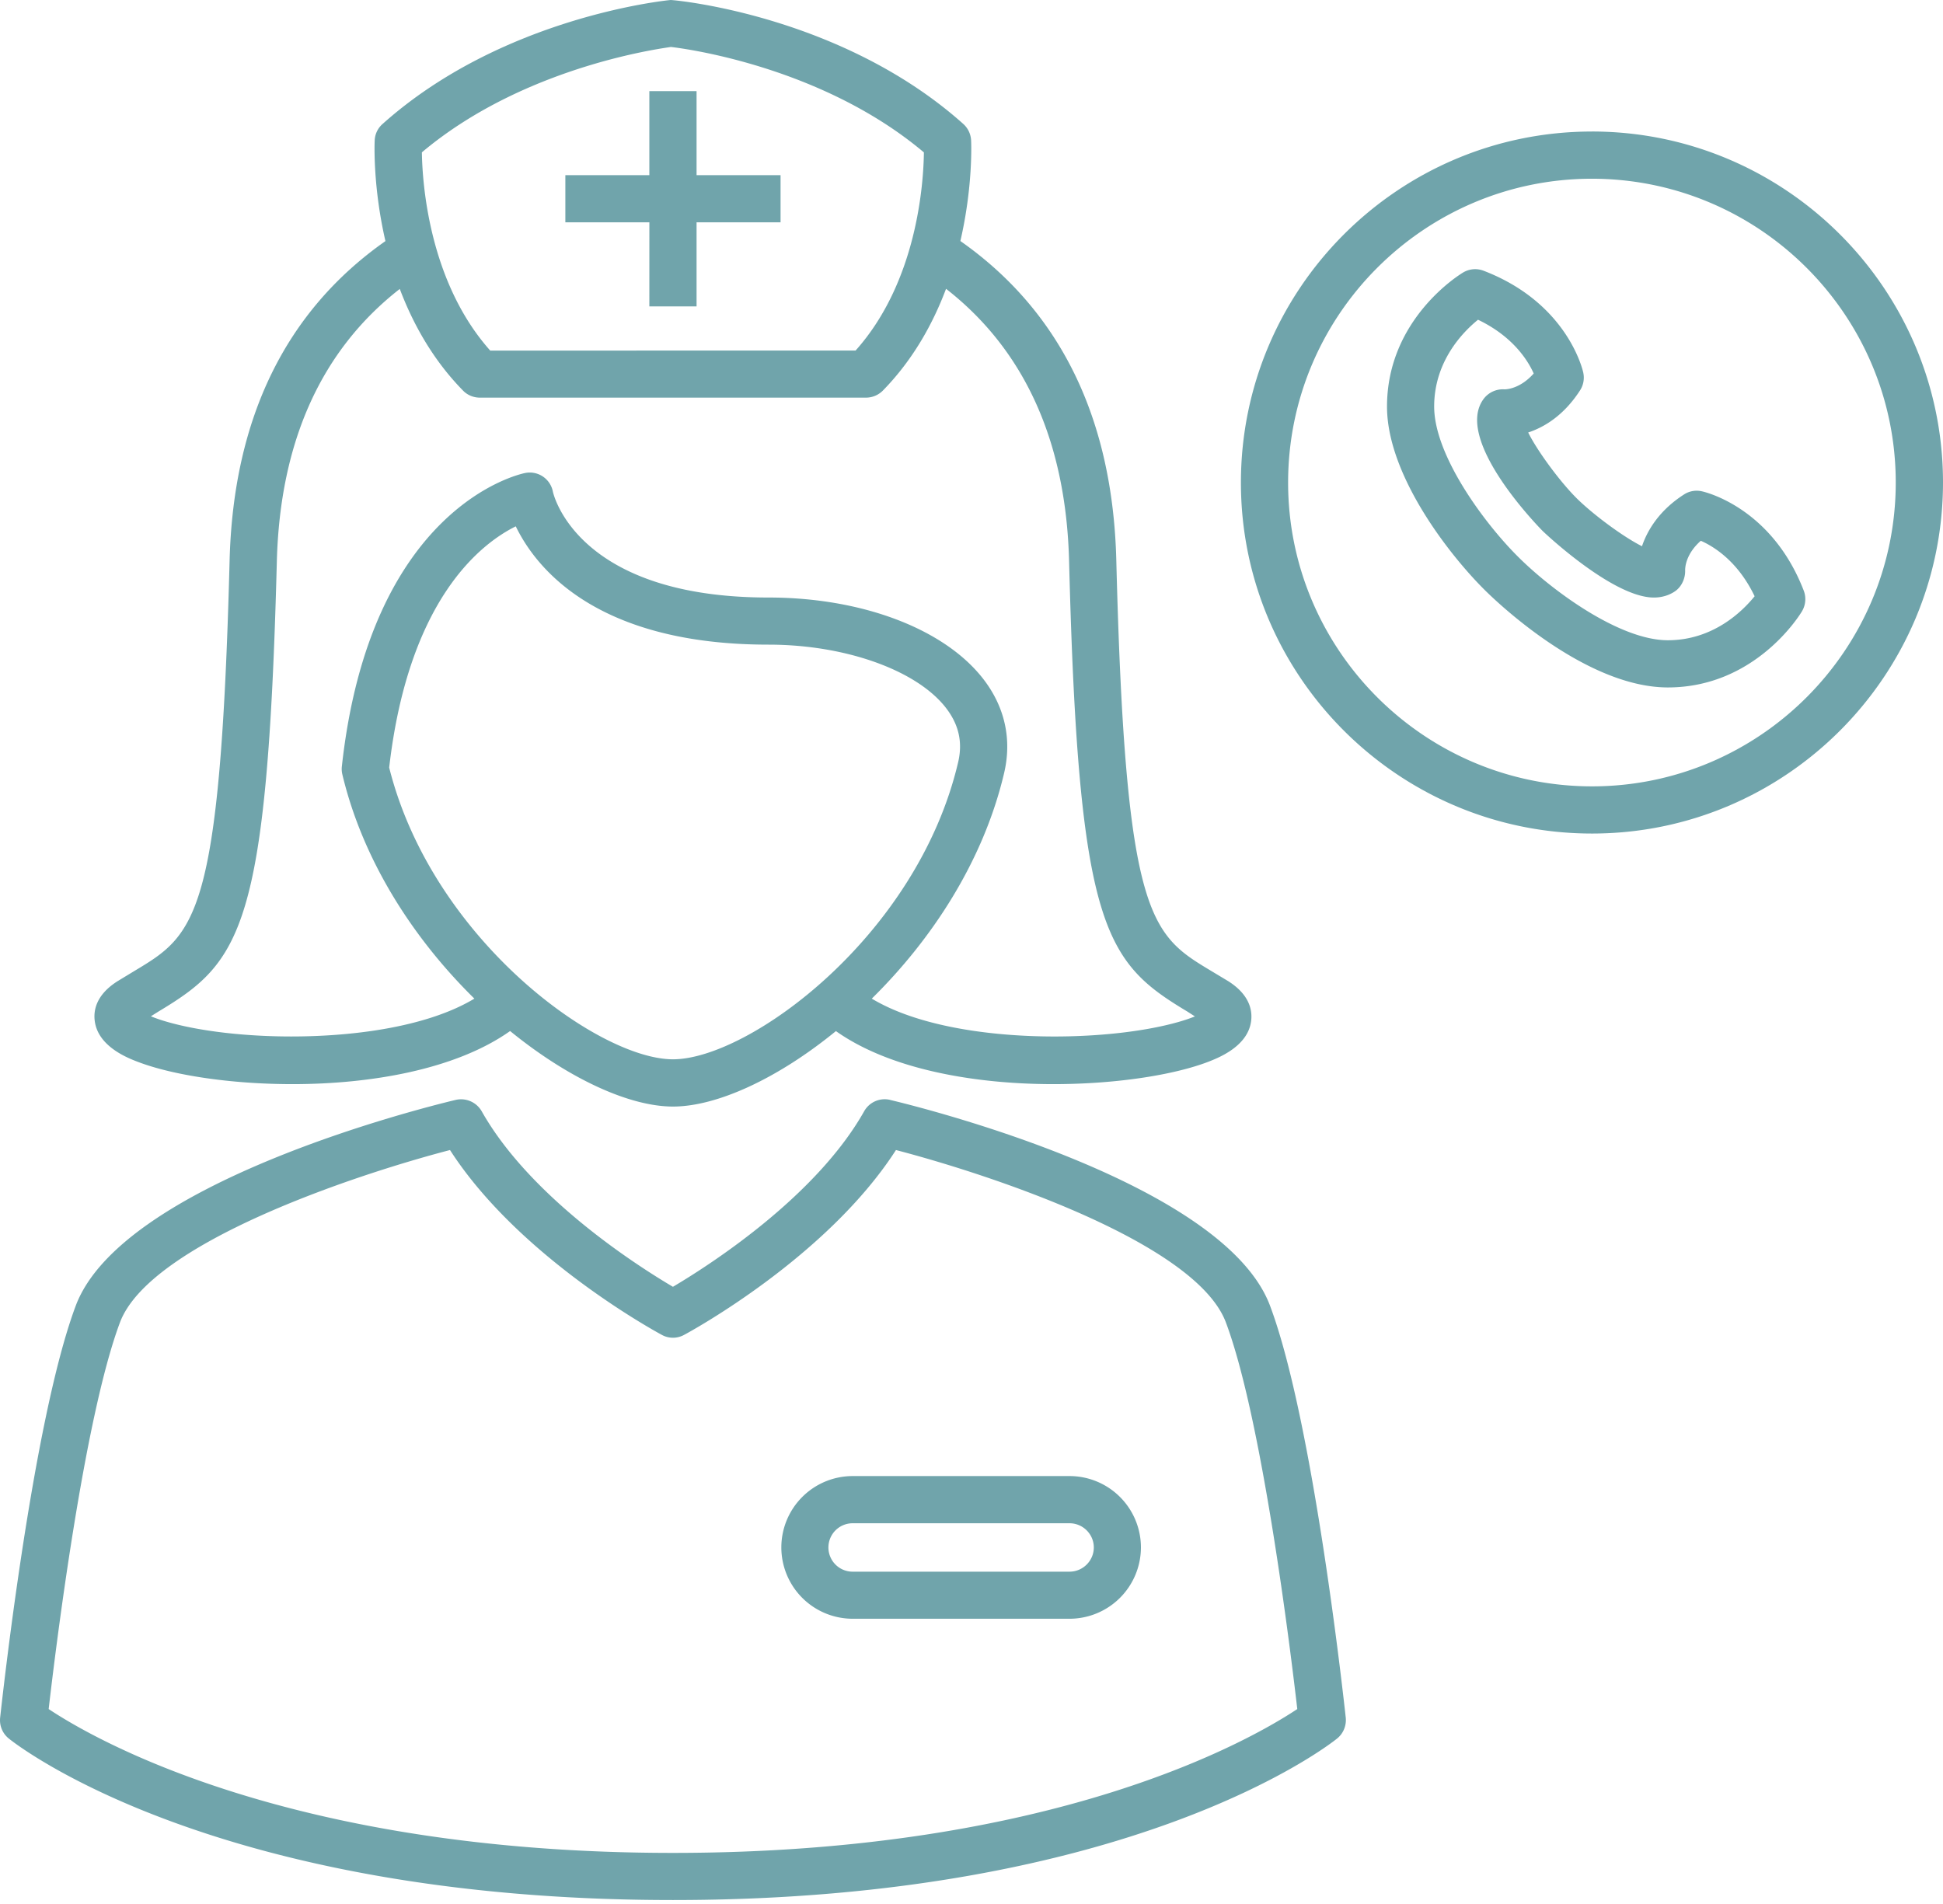
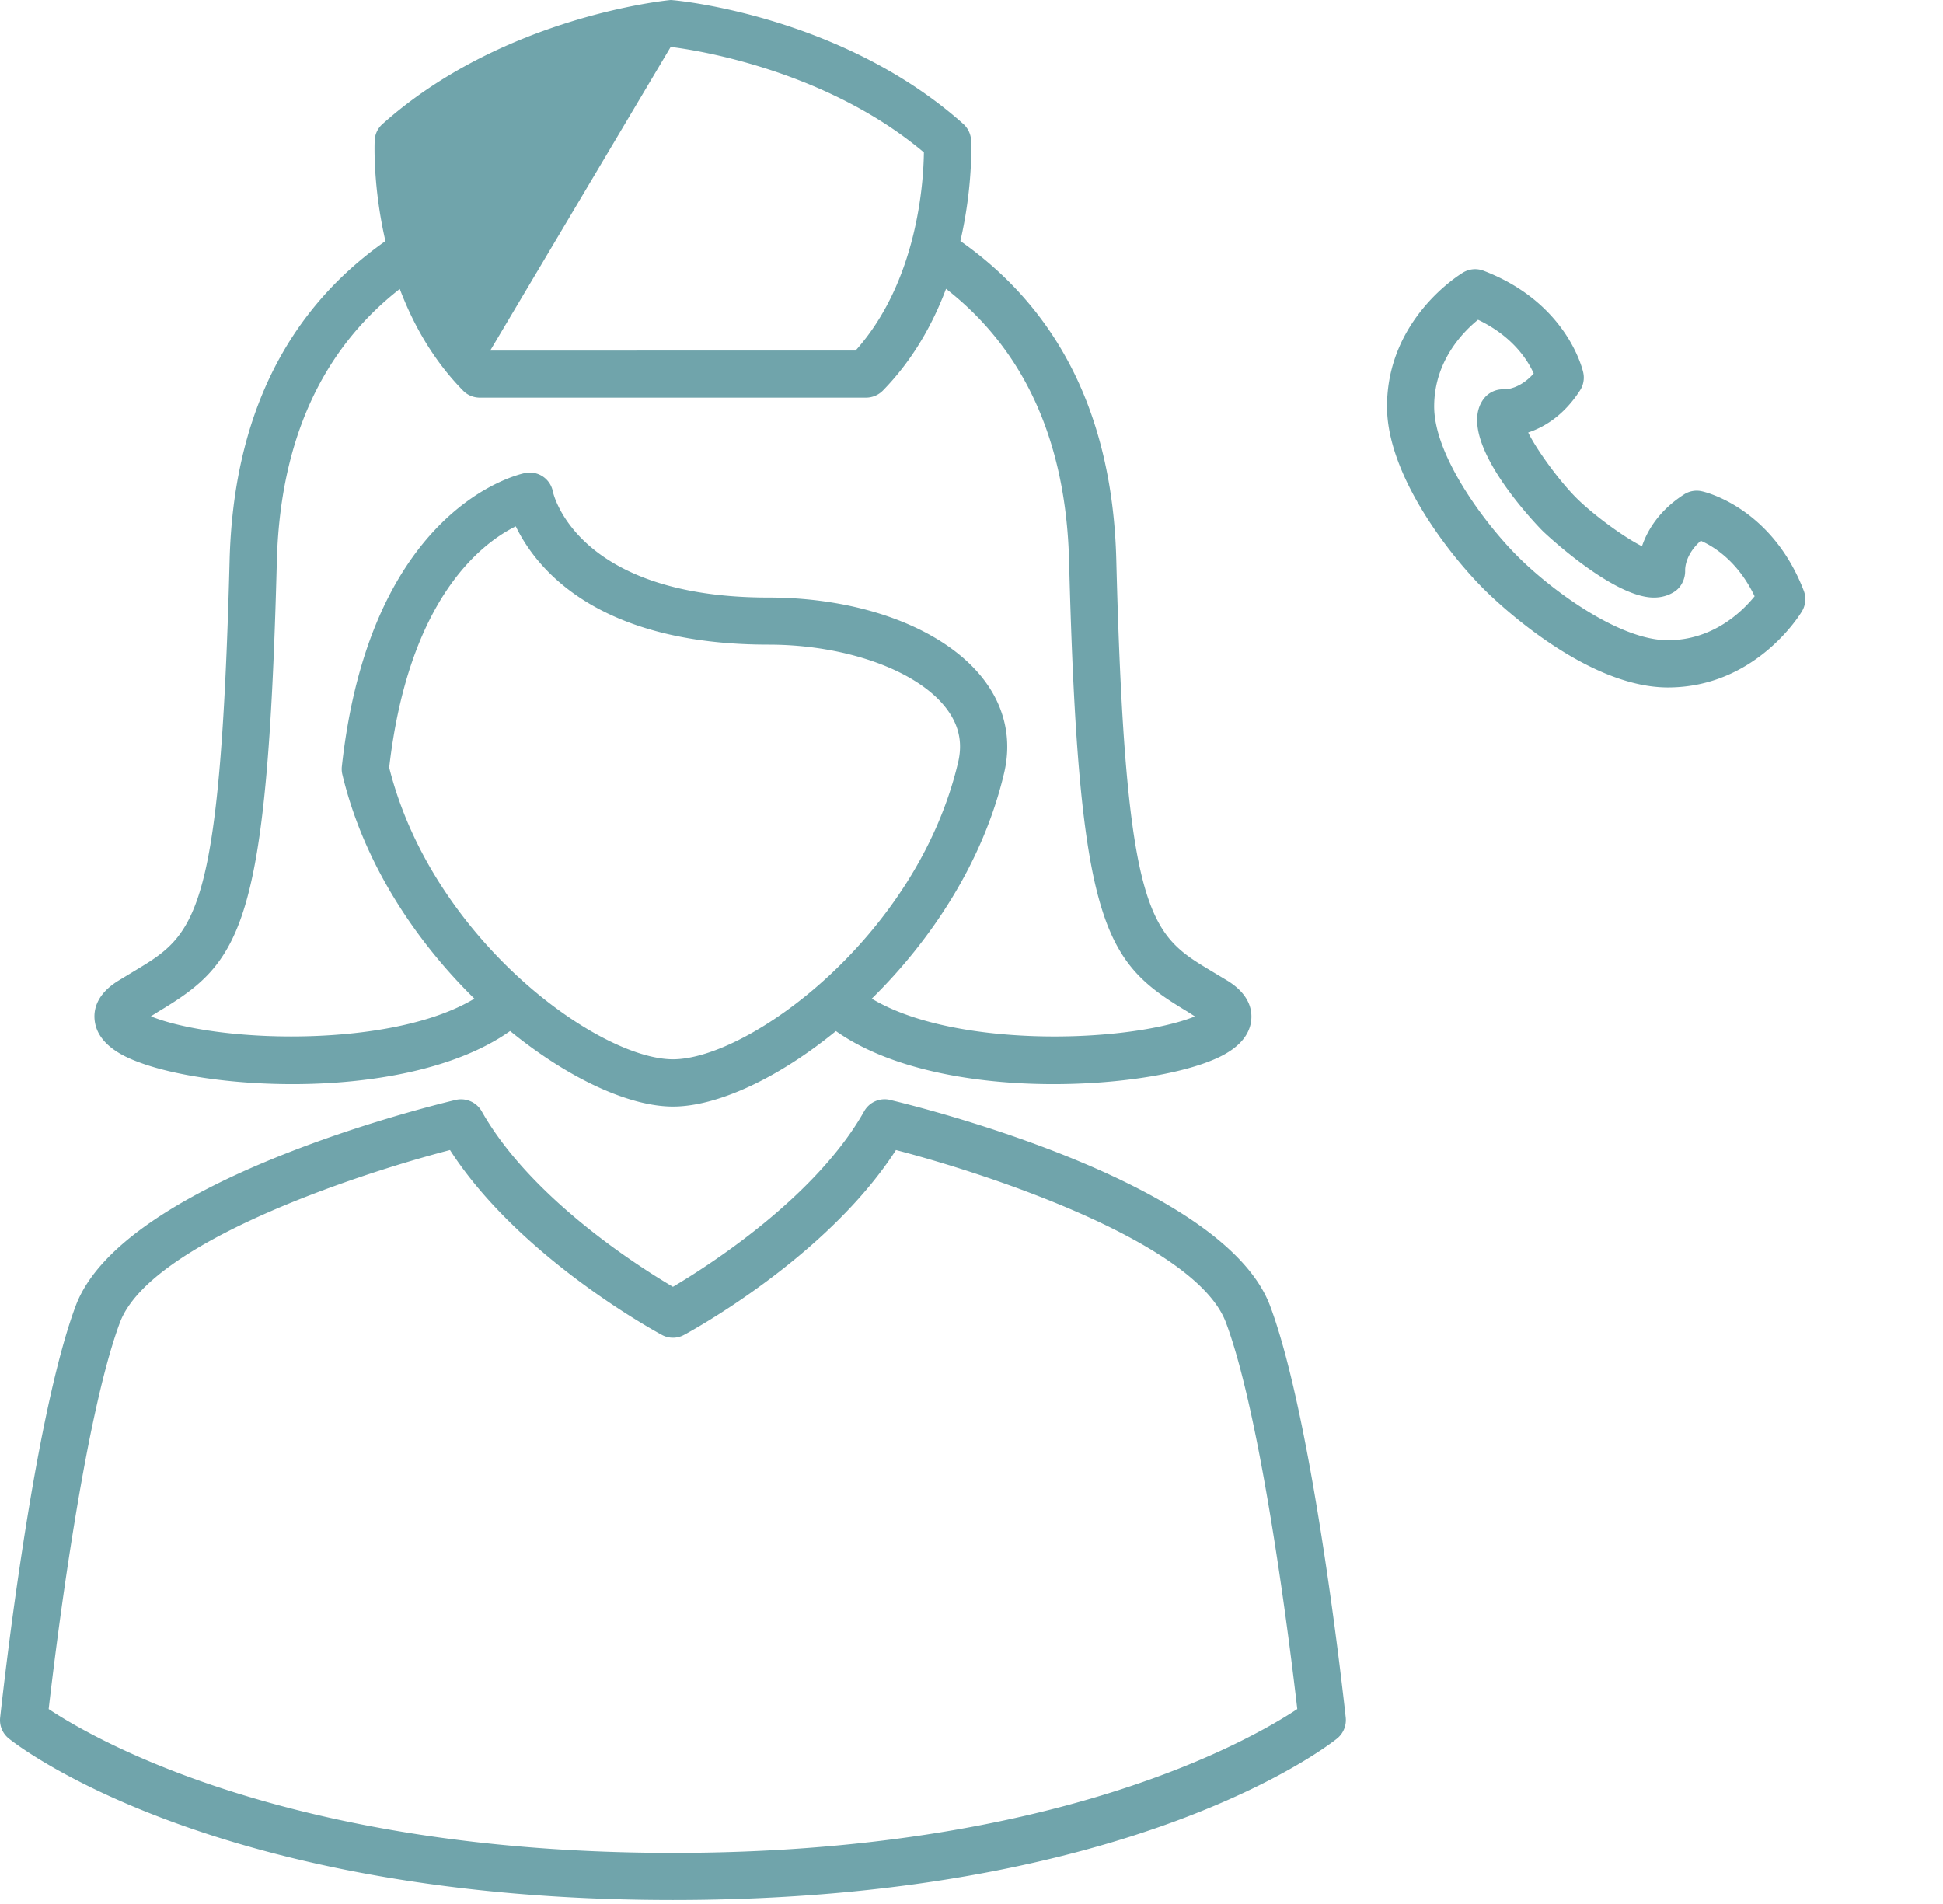
<svg xmlns="http://www.w3.org/2000/svg" width="100" height="98" viewBox="0 0 100 98">
  <g fill="#70A4AB" fill-rule="nonzero">
-     <path d="M87.582 25.286a1.197 1.197 0 0 0-.912.165c-1.236.793-1.87 1.798-2.162 2.664-.948-.472-2.518-1.63-3.375-2.482-.853-.853-2.01-2.42-2.482-3.372.806-.267 1.824-.86 2.667-2.165a1.21 1.21 0 0 0 .168-.915c-.03-.146-.823-3.59-5.123-5.243a1.207 1.207 0 0 0-1.058.086c-.162.096-3.92 2.387-3.92 6.902 0 3.5 3.156 7.58 5.024 9.437.51.509 5.153 5.02 9.434 5.02 4.515-.003 6.805-3.76 6.901-3.923.189-.32.222-.71.09-1.057-1.659-4.3-5.107-5.088-5.252-5.117zm-1.745 7.668c-2.496 0-5.986-2.574-7.722-4.313-1.728-1.722-4.303-5.203-4.303-7.715 0-2.33 1.474-3.834 2.257-4.469 1.799.86 2.569 2.1 2.866 2.767-.684.77-1.369.816-1.504.816a1.24 1.24 0 0 0-1.064.48c-1.62 2.135 3 6.785 3.047 6.828.033.033 3.583 3.408 5.705 3.408.423 0 .813-.122 1.124-.347.32-.241.5-.658.486-1.058 0-.089 0-.806.806-1.517.678.297 1.914 1.064 2.77 2.856-.634.783-2.138 2.264-4.468 2.264zM7.086 54.651c1.782.684 4.76 1.15 7.97 1.15 4.035 0 8.405-.756 11.198-2.733 2.998 2.443 6.131 3.887 8.382 3.887 2.258 0 5.392-1.438 8.386-3.884 2.796 1.98 7.16 2.73 11.195 2.73 3.203 0 6.185-.466 7.97-1.15.512-.202 2.082-.8 2.211-2.155.053-.542-.116-1.322-1.193-2l-.847-.509c-3.137-1.884-4.436-2.667-4.905-21.141-.185-7.338-2.902-12.845-8.025-16.44.644-2.787.562-5.012.552-5.18a1.22 1.22 0 0 0-.403-.847C43.452.906 35.109.033 34.52 0c-.354.033-8.703.903-14.829 6.38a1.19 1.19 0 0 0-.406.842c-.01.169-.093 2.393.552 5.187-5.114 3.59-7.827 9.096-8.02 16.434-.478 18.476-1.774 19.257-4.911 21.14l-.846.513c-1.078.678-1.246 1.458-1.19 2 .133 1.354 1.696 1.956 2.215 2.155zM20.03 39.506c.998-8.67 4.73-11.532 6.515-12.415 1.034 2.136 4.141 6.089 13.007 6.089 3.933 0 7.595 1.299 9.112 3.229.688.876.896 1.804.641 2.856-2.125 8.964-10.788 15.258-14.669 15.258-3.843 0-12.388-6.178-14.606-15.016zm14.487-37.09c.153.017 7.573.826 13.033 5.428-.02 1.593-.347 6.657-3.517 10.2H25.23c-3.15-3.533-3.494-8.607-3.517-10.203 5.46-4.598 12.881-5.411 12.805-5.424zM8.153 52.066c4.241-2.545 5.607-4.25 6.095-23.167.162-6.191 2.304-10.888 6.327-14.027.68 1.794 1.702 3.649 3.259 5.235.225.232.539.36.866.36h19.865c.327 0 .638-.128.87-.36 1.553-1.586 2.577-3.44 3.255-5.242 4.036 3.147 6.178 7.85 6.333 14.035.483 18.917 1.848 20.622 6.088 23.167l.387.248c-.942.387-2.919.87-5.811 1.002-3.59.165-8.095-.278-10.819-1.917 3.051-3.001 5.719-7.017 6.8-11.565.429-1.765.052-3.47-1.091-4.925-2.013-2.562-6.241-4.155-11.027-4.155-9.78 0-11.053-5.242-11.096-5.454a1.21 1.21 0 0 0-1.428-.955c-.327.066-7.976 1.749-9.433 15.115-.014.139-.004.28.03.413 1.084 4.535 3.744 8.532 6.792 11.526-2.723 1.64-7.232 2.079-10.828 1.917-2.9-.132-4.882-.615-5.821-1.008l.387-.243z" />
+     <path d="M87.582 25.286a1.197 1.197 0 0 0-.912.165c-1.236.793-1.87 1.798-2.162 2.664-.948-.472-2.518-1.63-3.375-2.482-.853-.853-2.01-2.42-2.482-3.372.806-.267 1.824-.86 2.667-2.165a1.21 1.21 0 0 0 .168-.915c-.03-.146-.823-3.59-5.123-5.243a1.207 1.207 0 0 0-1.058.086c-.162.096-3.92 2.387-3.92 6.902 0 3.5 3.156 7.58 5.024 9.437.51.509 5.153 5.02 9.434 5.02 4.515-.003 6.805-3.76 6.901-3.923.189-.32.222-.71.09-1.057-1.659-4.3-5.107-5.088-5.252-5.117zm-1.745 7.668c-2.496 0-5.986-2.574-7.722-4.313-1.728-1.722-4.303-5.203-4.303-7.715 0-2.33 1.474-3.834 2.257-4.469 1.799.86 2.569 2.1 2.866 2.767-.684.77-1.369.816-1.504.816a1.24 1.24 0 0 0-1.064.48c-1.62 2.135 3 6.785 3.047 6.828.033.033 3.583 3.408 5.705 3.408.423 0 .813-.122 1.124-.347.32-.241.5-.658.486-1.058 0-.089 0-.806.806-1.517.678.297 1.914 1.064 2.77 2.856-.634.783-2.138 2.264-4.468 2.264zM7.086 54.651c1.782.684 4.76 1.15 7.97 1.15 4.035 0 8.405-.756 11.198-2.733 2.998 2.443 6.131 3.887 8.382 3.887 2.258 0 5.392-1.438 8.386-3.884 2.796 1.98 7.16 2.73 11.195 2.73 3.203 0 6.185-.466 7.97-1.15.512-.202 2.082-.8 2.211-2.155.053-.542-.116-1.322-1.193-2l-.847-.509c-3.137-1.884-4.436-2.667-4.905-21.141-.185-7.338-2.902-12.845-8.025-16.44.644-2.787.562-5.012.552-5.18a1.22 1.22 0 0 0-.403-.847C43.452.906 35.109.033 34.52 0c-.354.033-8.703.903-14.829 6.38a1.19 1.19 0 0 0-.406.842c-.01.169-.093 2.393.552 5.187-5.114 3.59-7.827 9.096-8.02 16.434-.478 18.476-1.774 19.257-4.911 21.14l-.846.513c-1.078.678-1.246 1.458-1.19 2 .133 1.354 1.696 1.956 2.215 2.155zM20.03 39.506c.998-8.67 4.73-11.532 6.515-12.415 1.034 2.136 4.141 6.089 13.007 6.089 3.933 0 7.595 1.299 9.112 3.229.688.876.896 1.804.641 2.856-2.125 8.964-10.788 15.258-14.669 15.258-3.843 0-12.388-6.178-14.606-15.016zm14.487-37.09c.153.017 7.573.826 13.033 5.428-.02 1.593-.347 6.657-3.517 10.2H25.23zM8.153 52.066c4.241-2.545 5.607-4.25 6.095-23.167.162-6.191 2.304-10.888 6.327-14.027.68 1.794 1.702 3.649 3.259 5.235.225.232.539.36.866.36h19.865c.327 0 .638-.128.87-.36 1.553-1.586 2.577-3.44 3.255-5.242 4.036 3.147 6.178 7.85 6.333 14.035.483 18.917 1.848 20.622 6.088 23.167l.387.248c-.942.387-2.919.87-5.811 1.002-3.59.165-8.095-.278-10.819-1.917 3.051-3.001 5.719-7.017 6.8-11.565.429-1.765.052-3.47-1.091-4.925-2.013-2.562-6.241-4.155-11.027-4.155-9.78 0-11.053-5.242-11.096-5.454a1.21 1.21 0 0 0-1.428-.955c-.327.066-7.976 1.749-9.433 15.115-.014.139-.004.28.03.413 1.084 4.535 3.744 8.532 6.792 11.526-2.723 1.64-7.232 2.079-10.828 1.917-2.9-.132-4.882-.615-5.821-1.008l.387-.243z" />
    <path d="M45.816 56.613a1.209 1.209 0 0 0-1.339.582c-2.509 4.452-8.045 7.972-9.843 9.037-1.798-1.058-7.328-4.578-9.844-9.037a1.225 1.225 0 0 0-1.338-.582c-1.749.417-17.178 4.274-19.552 10.59C1.656 73.18.076 87.794.007 88.412c-.043.41.125.817.45 1.074.422.344 10.613 8.31 34.177 8.31s33.754-7.966 34.178-8.31c.324-.258.489-.664.45-1.074-.07-.621-1.65-15.23-3.898-21.207-2.374-6.317-17.797-10.174-19.548-10.59zM34.637 95.37c-19.716 0-29.804-5.854-32.132-7.404.347-3.02 1.808-14.936 3.67-19.901 1.536-4.08 12.067-7.59 16.985-8.872 3.554 5.52 10.588 9.345 10.901 9.513.354.198.793.198 1.15 0 .315-.168 7.349-3.993 10.901-9.513 4.909 1.28 15.447 4.783 16.98 8.872 1.867 4.97 3.328 16.88 3.675 19.901-2.33 1.547-12.418 7.404-32.132 7.404h.002z" />
-     <path d="M55.045 75.974H43.882a3.674 3.674 0 0 0-3.669 3.672 3.674 3.674 0 0 0 3.669 3.672h11.163a3.678 3.678 0 0 0 3.675-3.672 3.676 3.676 0 0 0-3.675-3.672zm0 4.921H43.882a1.246 1.246 0 0 1 0-2.492h11.163c.687 0 1.25.559 1.25 1.246-.001.685-.563 1.246-1.25 1.246zM33.42 15.77h2.43v-4.328h4.323V9.016H35.85V4.69h-2.43v4.327h-4.323v2.426h4.324zM81.93 6.77c-9.962 0-18.064 8.107-18.064 18.07 0 9.958 8.105 18.063 18.07 18.063 9.956 0 18.057-8.104 18.064-18.067 0-9.96-8.108-18.067-18.07-18.067zm.007 33.704h-.007c-8.62-.003-15.635-7.017-15.635-15.635 0-8.623 7.014-15.637 15.635-15.64 8.623.003 15.638 7.017 15.638 15.637 0 8.621-7.018 15.638-15.631 15.638z" />
  </g>
</svg>